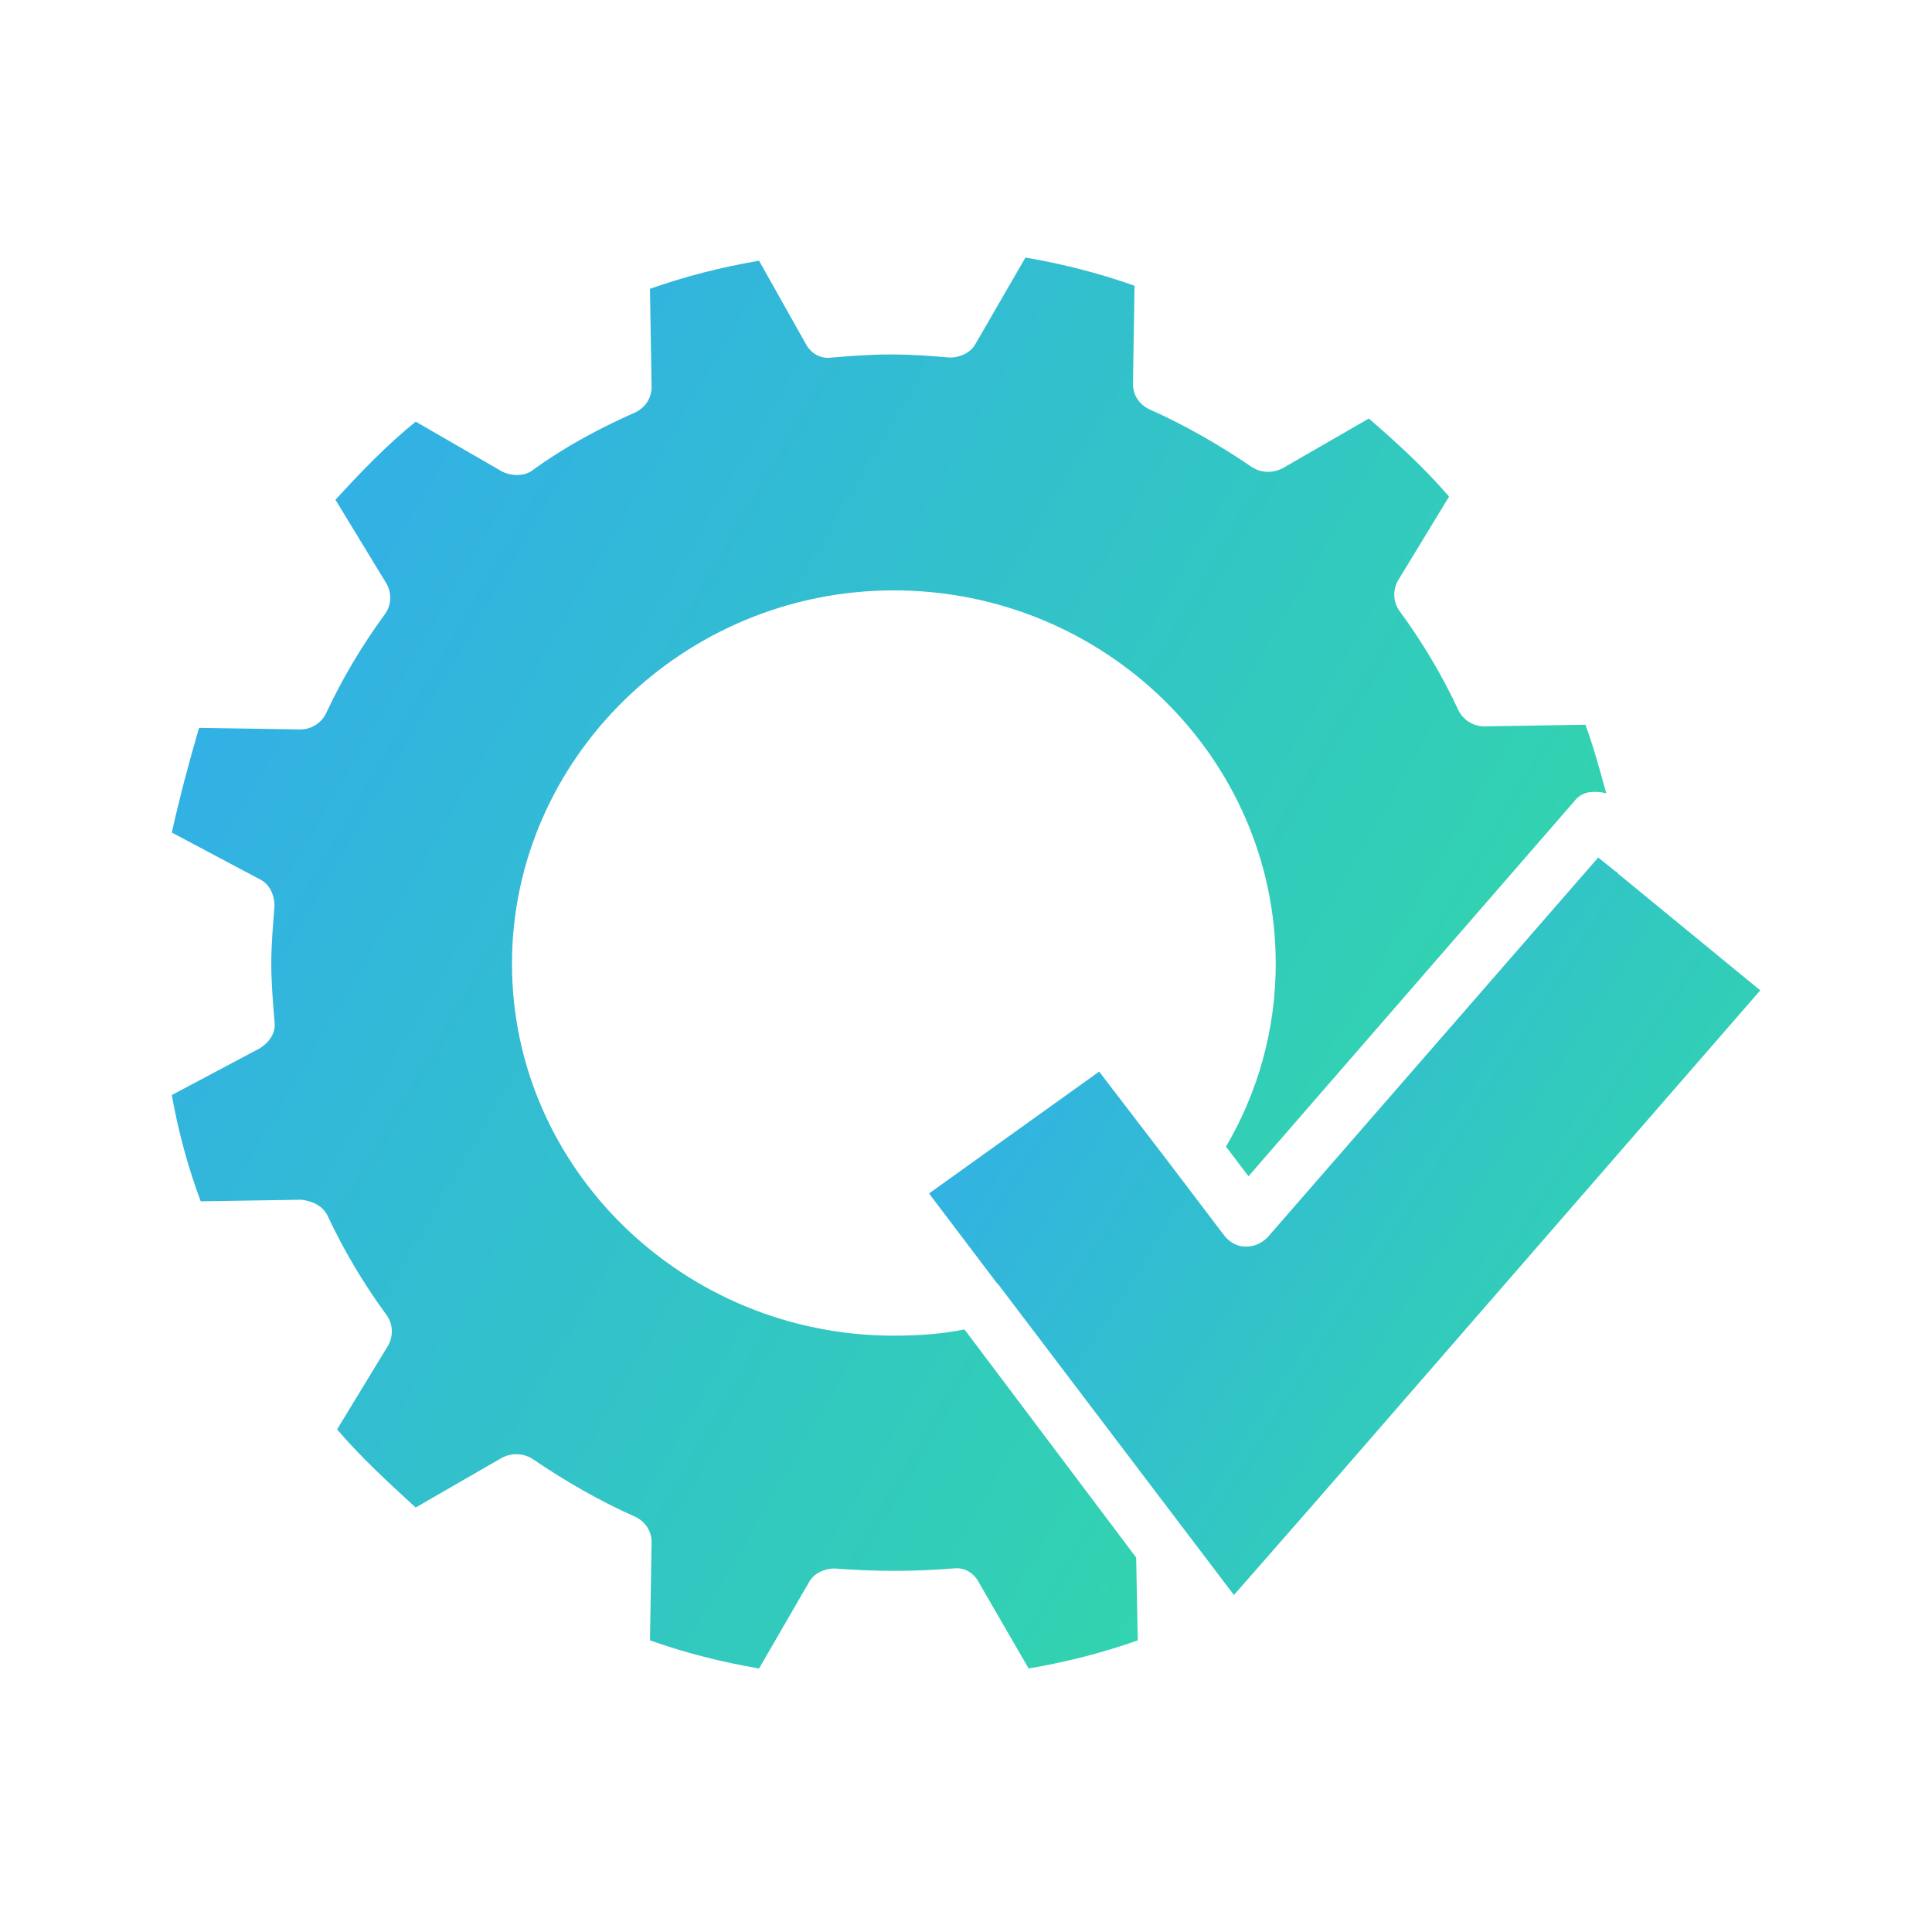
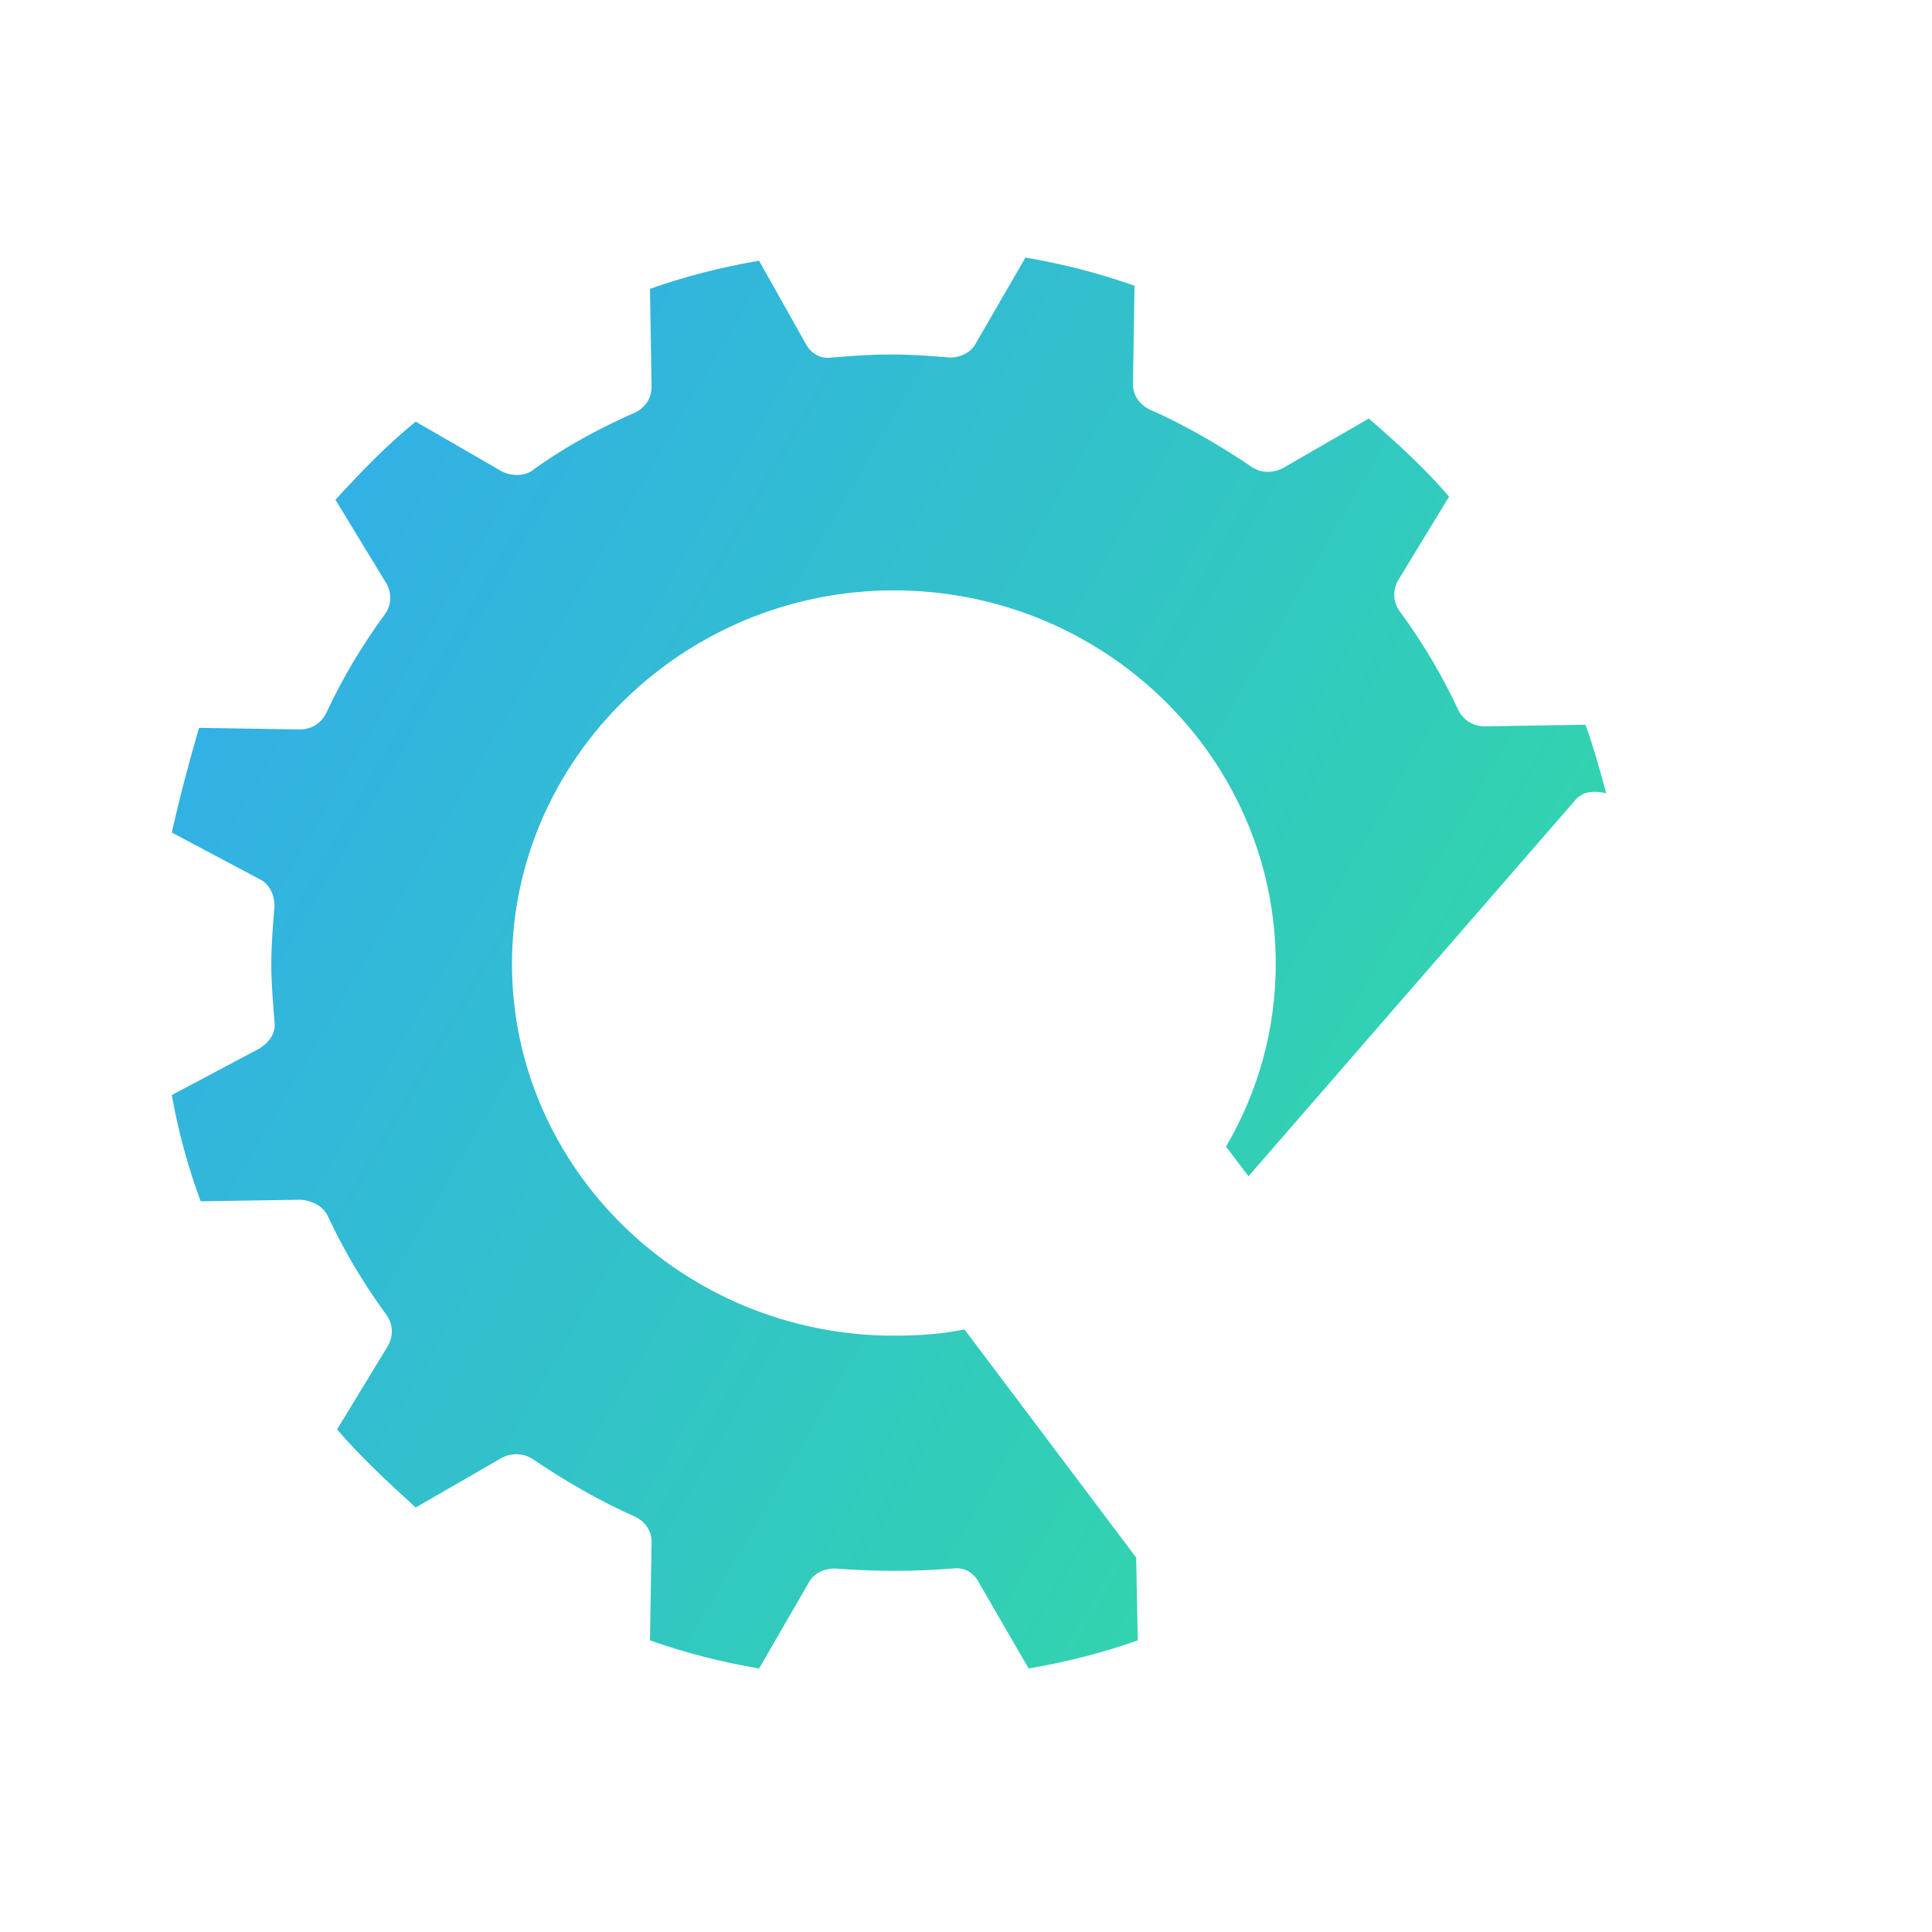
<svg xmlns="http://www.w3.org/2000/svg" width="38" height="38" viewBox="0 0 38 38" fill="none">
  <path d="M18.97 26.148C18.528 26.24 18.055 26.271 17.581 26.271C13.447 26.271 10.07 22.983 10.07 18.957C10.07 14.931 13.447 11.612 17.581 11.612C21.715 11.612 25.092 14.9 25.092 18.957C25.092 20.248 24.745 21.477 24.114 22.552L24.556 23.136L30.963 15.761C31.057 15.638 31.184 15.576 31.341 15.576C31.436 15.576 31.499 15.576 31.594 15.607C31.468 15.146 31.341 14.685 31.184 14.255L29.195 14.286C28.974 14.286 28.785 14.163 28.69 13.979C28.375 13.302 27.996 12.657 27.523 12.012C27.396 11.827 27.396 11.612 27.491 11.428L28.501 9.768C28.027 9.215 27.491 8.723 26.923 8.232L25.219 9.215C25.029 9.307 24.808 9.307 24.619 9.184C23.988 8.754 23.294 8.355 22.599 8.047C22.41 7.955 22.284 7.771 22.284 7.556L22.315 5.62C21.621 5.374 20.895 5.189 20.169 5.066L19.191 6.757C19.096 6.941 18.875 7.033 18.686 7.033C18.338 7.002 17.96 6.972 17.518 6.972C17.108 6.972 16.729 7.002 16.35 7.033C16.129 7.064 15.94 6.941 15.845 6.757L14.93 5.128C14.204 5.251 13.478 5.435 12.784 5.681L12.816 7.617C12.816 7.832 12.689 8.017 12.5 8.109C11.806 8.416 11.111 8.785 10.48 9.246C10.322 9.369 10.07 9.369 9.88 9.277L8.176 8.293C7.608 8.754 7.103 9.277 6.598 9.83L7.608 11.489C7.703 11.674 7.703 11.889 7.576 12.073C7.103 12.719 6.724 13.364 6.409 14.04C6.314 14.224 6.125 14.347 5.904 14.347L3.915 14.316C3.726 14.962 3.537 15.669 3.379 16.375L5.115 17.297C5.304 17.39 5.399 17.605 5.399 17.82C5.367 18.219 5.336 18.588 5.336 18.957C5.336 19.326 5.367 19.695 5.399 20.094C5.43 20.309 5.304 20.494 5.115 20.616L3.379 21.538C3.505 22.245 3.695 22.952 3.947 23.628L5.935 23.597C6.156 23.628 6.346 23.72 6.44 23.905C6.756 24.581 7.135 25.226 7.608 25.872C7.734 26.056 7.734 26.271 7.64 26.455L6.63 28.115C7.103 28.668 7.64 29.16 8.176 29.651L9.88 28.668C10.07 28.576 10.291 28.576 10.48 28.699C11.111 29.129 11.806 29.529 12.5 29.836C12.689 29.928 12.816 30.112 12.816 30.328L12.784 32.264C13.478 32.51 14.204 32.694 14.93 32.817L15.908 31.127C16.003 30.942 16.224 30.85 16.413 30.85C17.202 30.912 17.96 30.912 18.749 30.85C18.97 30.819 19.159 30.942 19.254 31.127L20.232 32.817C20.958 32.694 21.684 32.51 22.378 32.264L22.347 30.635L18.97 26.148Z" fill="url(#paint0_linear_16717_6343)" />
-   <path d="M31.813 17.174C31.813 17.144 31.781 17.144 31.781 17.144L31.434 16.867L24.933 24.335C24.806 24.458 24.68 24.519 24.491 24.519C24.333 24.519 24.175 24.427 24.081 24.304L23.008 22.89L21.619 21.077L18.273 23.474L19.599 25.226L19.631 25.257L23.291 30.082L24.27 31.372L25.911 29.498L34.622 19.479L31.813 17.174Z" fill="url(#paint1_linear_16717_6343)" />
  <defs>
    <linearGradient id="paint0_linear_16717_6343" x1="0.579" y1="-3.365" x2="39.738" y2="19.414" gradientUnits="userSpaceOnUse">
      <stop stop-color="#32A0FE" />
      <stop offset="1" stop-color="#32DF9D" />
    </linearGradient>
    <linearGradient id="paint1_linear_16717_6343" x1="16.651" y1="12.46" x2="38.1" y2="26.291" gradientUnits="userSpaceOnUse">
      <stop stop-color="#32A0FE" />
      <stop offset="1" stop-color="#32DF9D" />
    </linearGradient>
  </defs>
</svg>